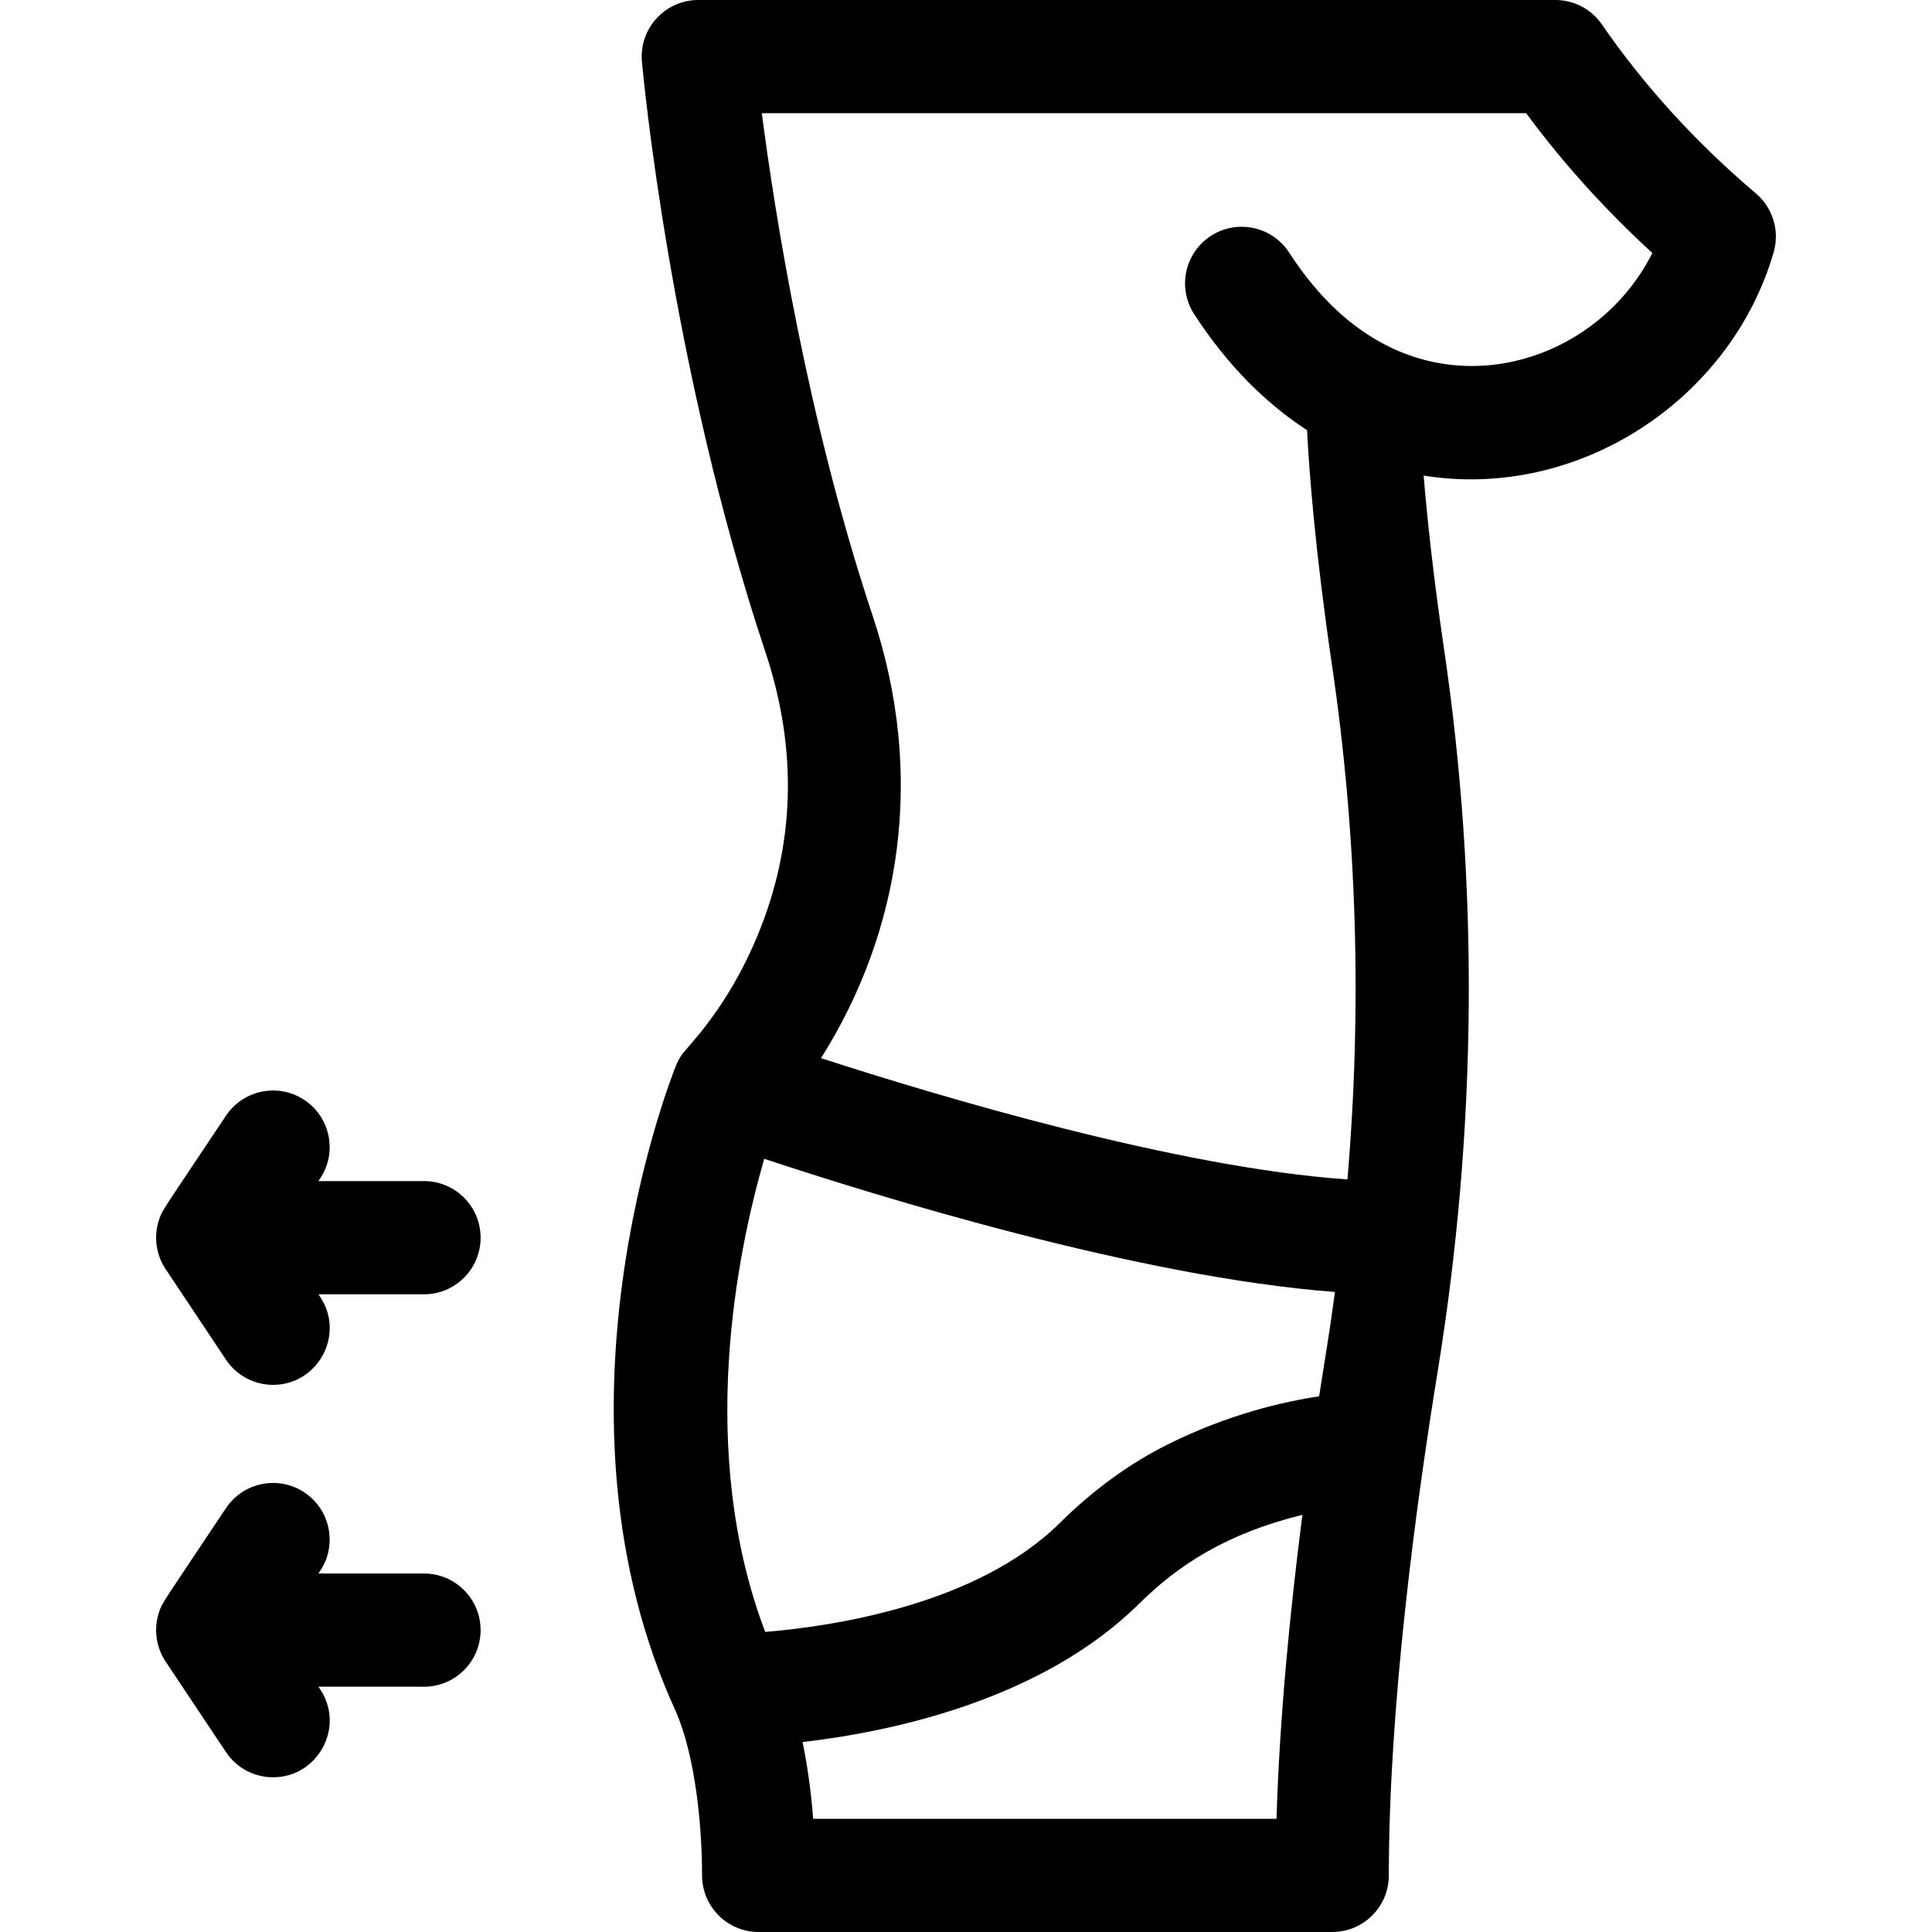
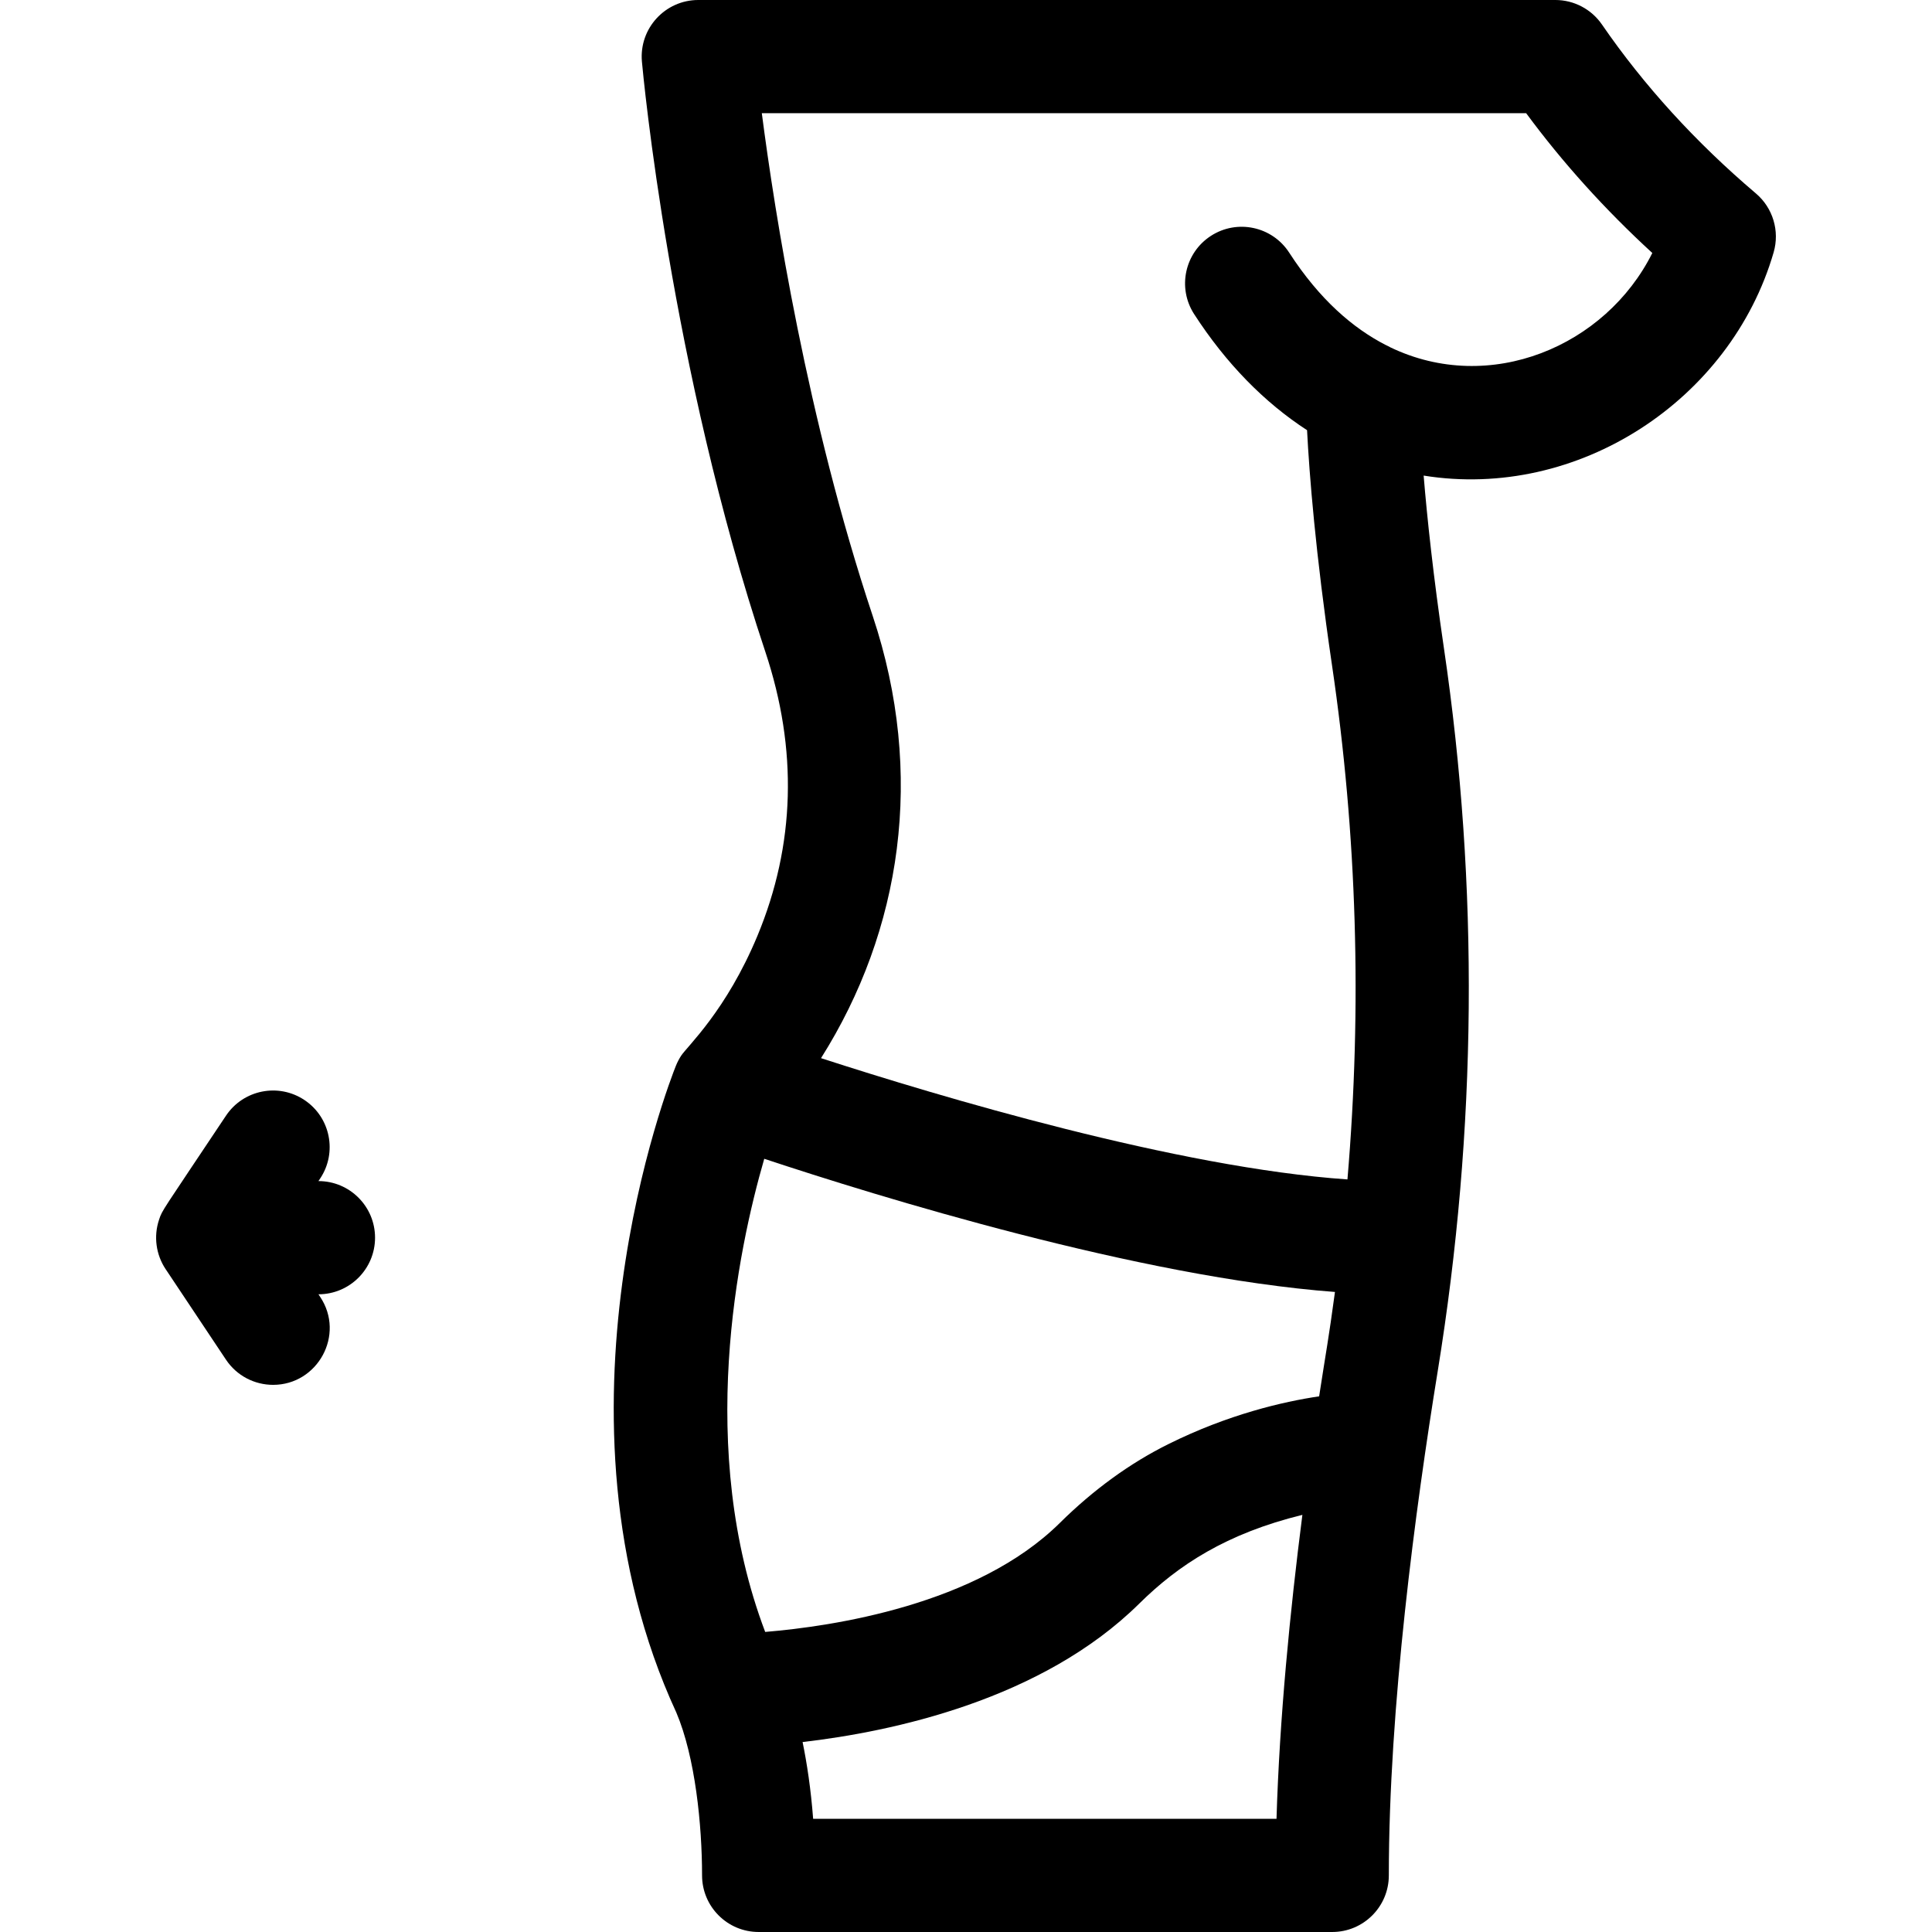
<svg xmlns="http://www.w3.org/2000/svg" id="Capa_1" enable-background="new 0 0 512 512" height="512" viewBox="0 0 512 512" width="512">
  <g>
    <path d="m465.334 51.266c-15.965-13.554-29.692-28.616-40.799-44.766-2.799-4.069-7.421-6.5-12.359-6.5h-227.12c-8.8 0-15.735 7.559-14.939 16.353.296 3.266 7.531 80.857 32.708 156.391 8.622 25.866 7.915 51.191-2.103 75.274-8.231 19.785-18.574 29.252-20.208 31.751-.476.722-1.021 1.741-1.388 2.662-1.664 4.14-36.303 92.489.104 171.399 5.025 11.824 6.824 29.836 6.824 43.169 0 8.284 6.716 15 15 15h152c8.284 0 15-6.716 15-15 0-44.56 7.051-97.293 12.967-133.687 10.392-64.03 10.944-128.451 1.644-191.47-2.842-19.286-4.461-34.625-5.385-45.804 40.937 6.585 81.4-20.023 92.753-59.161 1.645-5.674-.194-11.787-4.699-15.611zm-115.75 318.775c-9.521 1.414-24.019 4.753-39.922 12.649-10.191 5.053-19.894 12.1-28.832 20.94-21.956 21.699-60.165 27.369-78.047 28.848-18.348-48.41-7.263-101.191-.248-125.387 29.888 9.918 99.365 31.398 151.243 35.292-1.734 12.835-2.249 15.011-4.194 27.658zm-134.092 111.959c-.606-7.917-1.641-14.704-2.797-20.339 23.66-2.746 63.353-11.126 89.227-36.697 10.32-10.207 23.121-18.583 43.222-23.507-3.288 25.63-6.056 53.899-6.857 80.543zm152.956-389.958c-.414-.235-.84-.45-1.277-.645-8.518-4.388-17.41-11.908-25.521-24.445-4.5-6.956-13.789-8.946-20.742-4.447-6.956 4.5-8.946 13.787-4.447 20.742 8.457 13.072 18.61 23.414 29.924 30.757.587 11.459 2.195 32.321 6.6 62.216 6.63 44.923 7.994 90.608 4.102 136.339-45.044-3.108-108.049-21.939-139.509-32.138 21.328-33.793 27.682-75.244 13.708-117.165-17.394-52.182-25.962-106.77-29.397-133.256h202.559c9.687 13.128 20.886 25.535 33.434 37.044-12.363 24.758-43.045 37.691-69.434 24.998z" />
-     <path d="m112.364 313h-27.973l.453-.68c4.595-6.893 2.732-16.206-4.161-20.801-6.891-4.596-16.206-2.733-20.801 4.16-17.232 25.848-16.835 24.894-17.722 27.524-1.521 4.504-.779 9.364 1.722 13.116 1.589 2.369-5.831-8.746 16 24 2.891 4.336 7.647 6.682 12.495 6.682 11.812 0 19.162-13.281 12.467-23.322l-.453-.679h27.972c8.284 0 15-6.716 15-15s-6.715-15-14.999-15z" />
-     <path d="m112.364 417h-27.973l.453-.68c4.595-6.893 2.732-16.206-4.161-20.801-6.891-4.596-16.206-2.733-20.801 4.16-17.232 25.848-16.835 24.894-17.722 27.524-1.521 4.504-.779 9.364 1.722 13.116 1.589 2.369-5.831-8.746 16 24 2.891 4.336 7.647 6.682 12.495 6.682 11.812 0 19.162-13.281 12.467-23.322l-.453-.679h27.972c8.284 0 15-6.716 15-15s-6.715-15-14.999-15z" />
+     <path d="m112.364 313h-27.973l.453-.68c4.595-6.893 2.732-16.206-4.161-20.801-6.891-4.596-16.206-2.733-20.801 4.16-17.232 25.848-16.835 24.894-17.722 27.524-1.521 4.504-.779 9.364 1.722 13.116 1.589 2.369-5.831-8.746 16 24 2.891 4.336 7.647 6.682 12.495 6.682 11.812 0 19.162-13.281 12.467-23.322l-.453-.679c8.284 0 15-6.716 15-15s-6.715-15-14.999-15z" />
  </g>
</svg>